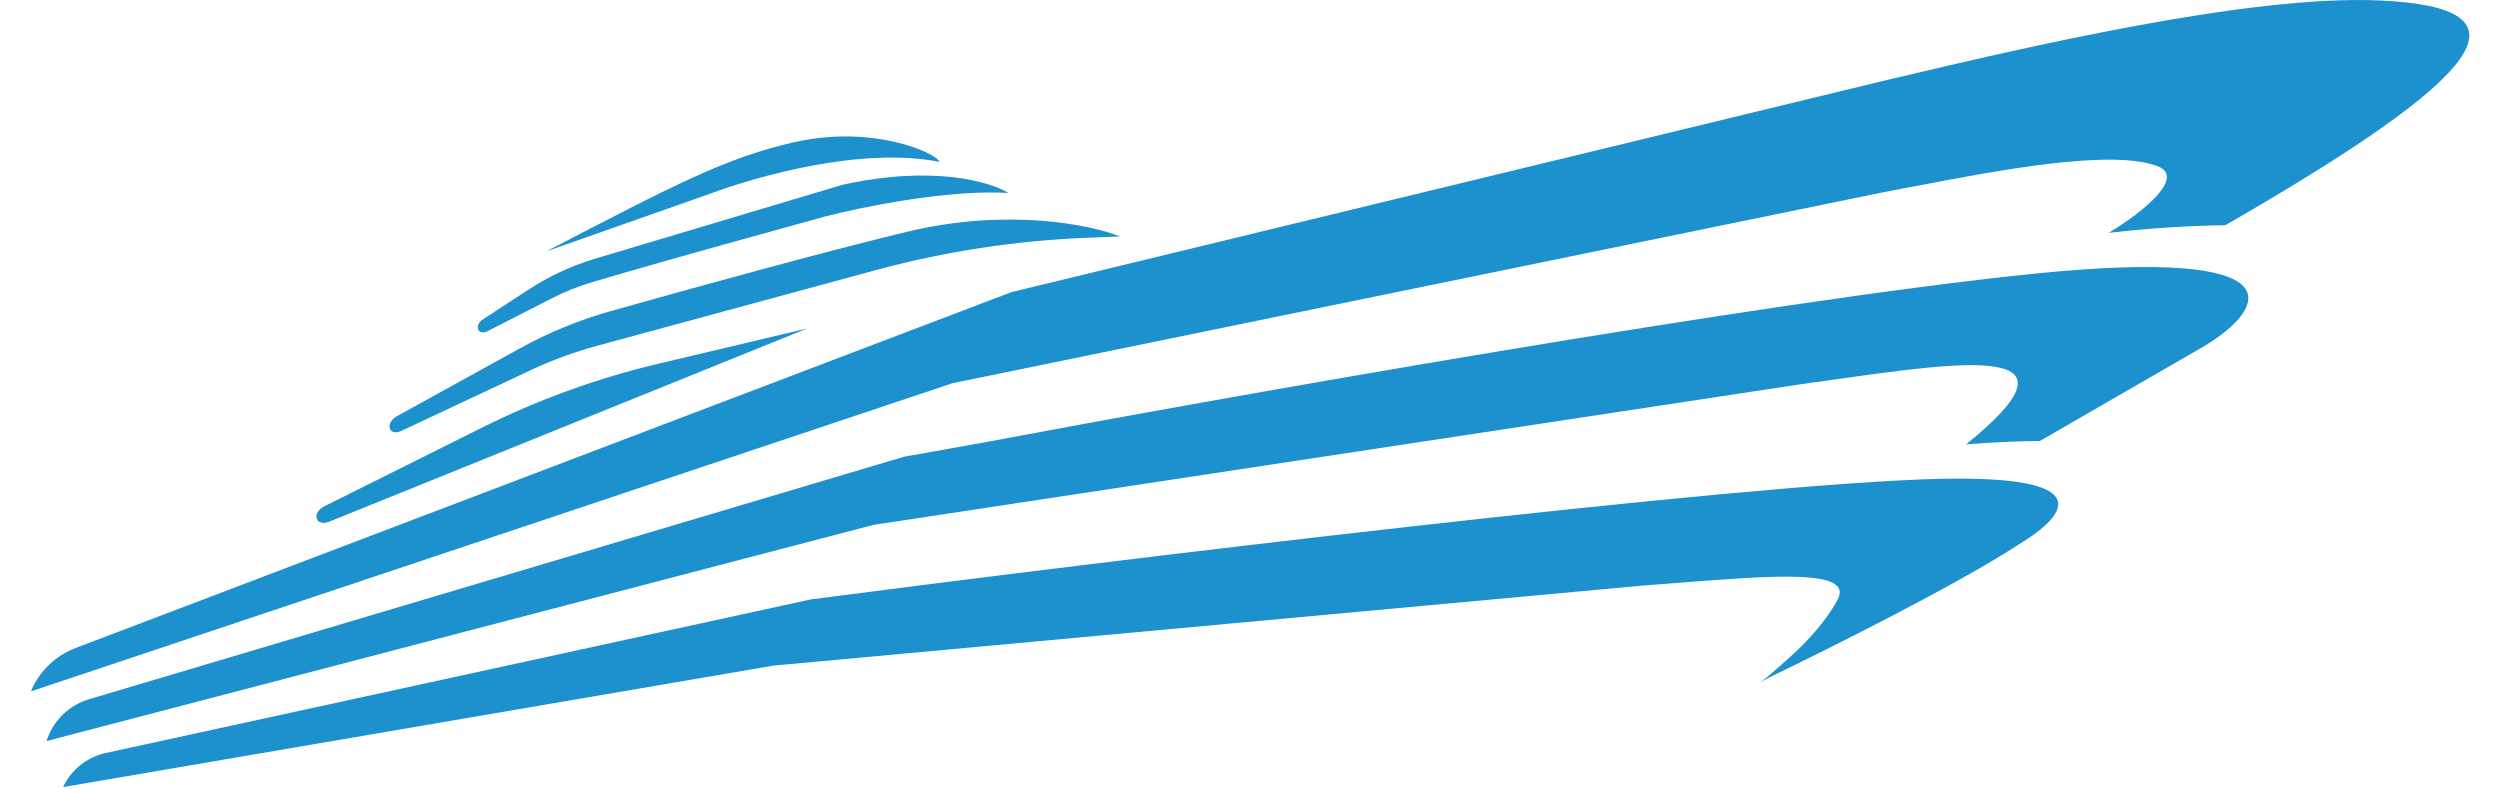
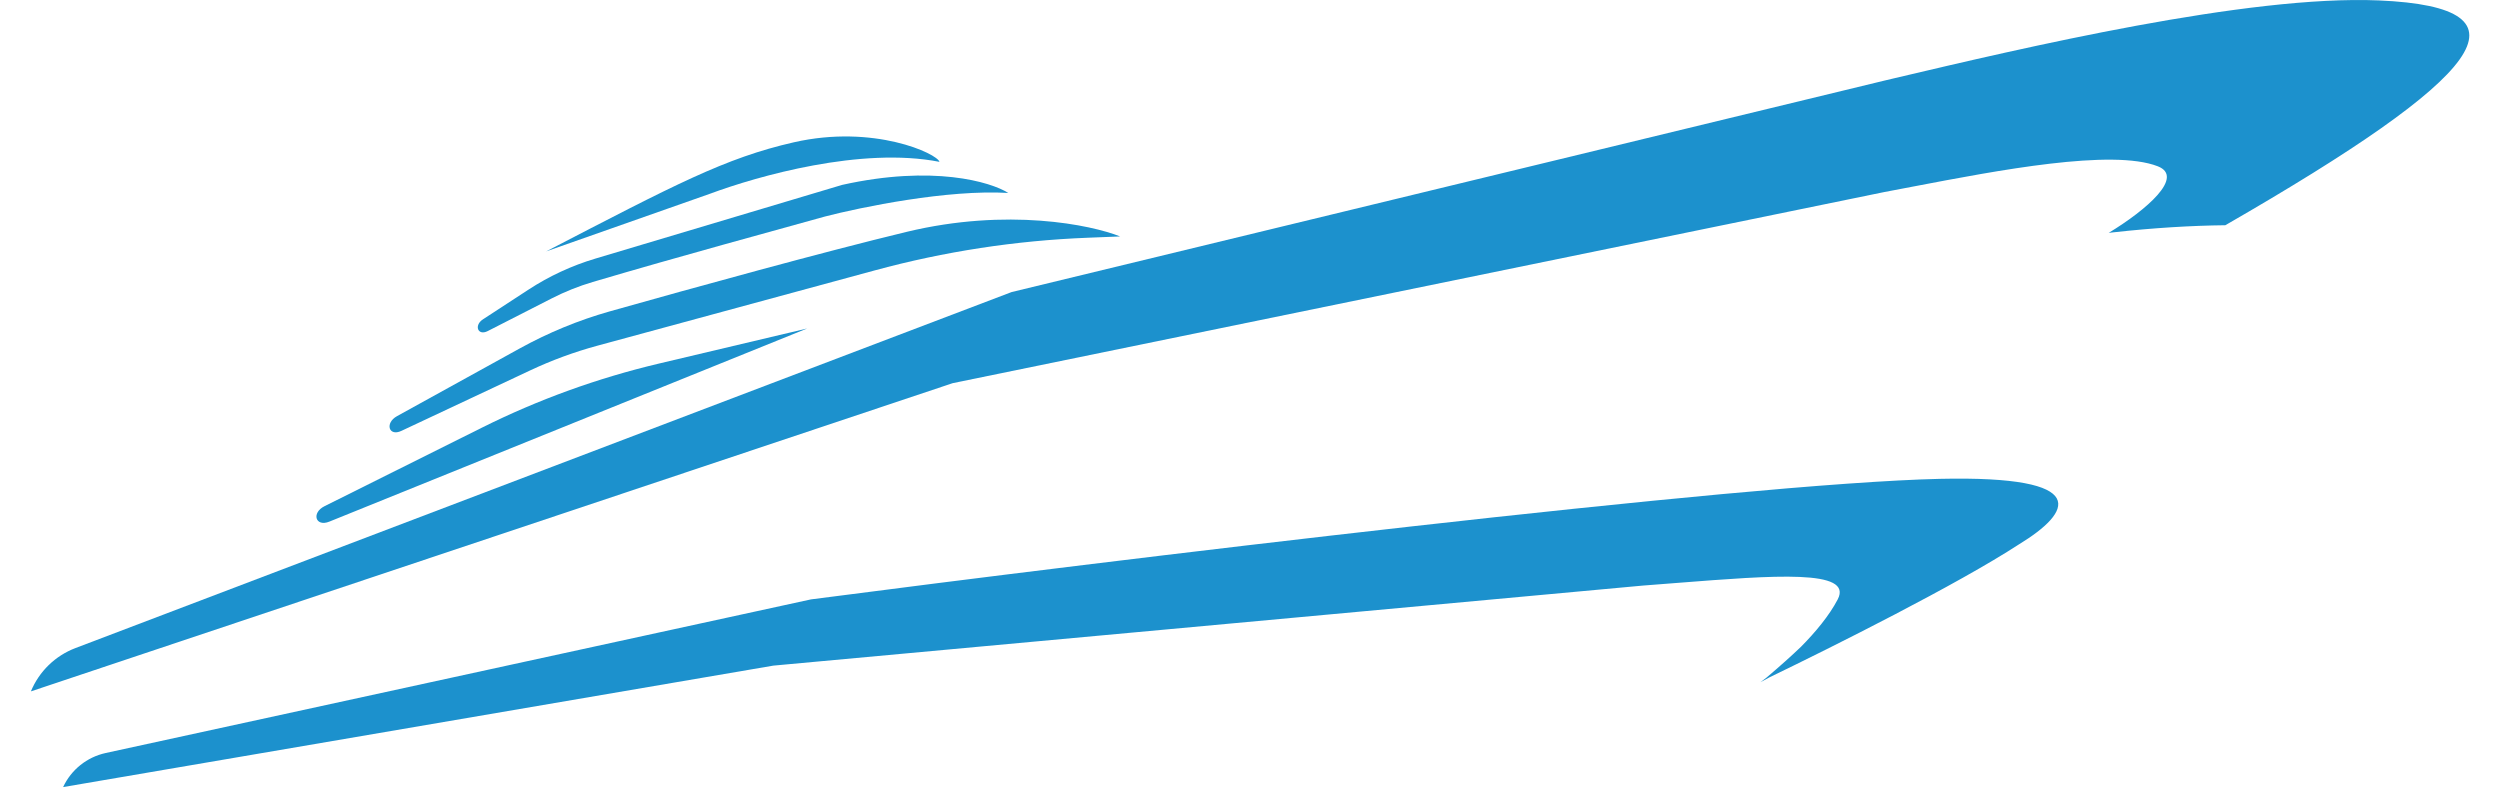
<svg xmlns="http://www.w3.org/2000/svg" width="76" height="24" viewBox="0 0 76 24" fill="none">
  <path d="M24.133 4.326C26.568 3.771 28.492 4.672 28.56 4.92C26.189 4.455 23.037 5.351 21.592 5.887L16.602 7.643C20.523 5.612 22.043 4.802 24.133 4.326Z" fill="#1C91CD" />
  <path d="M16.064 8.806L14.683 9.707C14.401 9.89 14.526 10.218 14.826 10.065L16.773 9.071C17.173 8.867 17.59 8.699 18.021 8.572C20.732 7.771 23.46 7.034 25.076 6.583C26.171 6.298 28.819 5.755 30.652 5.866C30.118 5.528 28.36 5.006 25.6 5.621L18.104 7.86C17.382 8.075 16.695 8.394 16.064 8.806Z" fill="#1C91CD" />
  <path d="M24.539 9.985L10.013 15.857C9.591 16.028 9.458 15.591 9.866 15.388L14.648 13.002C16.359 12.148 18.164 11.495 20.025 11.054L24.539 9.985Z" fill="#1C91CD" />
  <path d="M57.586 2.379C61.522 1.451 68.342 -0.158 72.314 0.013C77.214 0.223 75.52 2.317 67.65 6.847C66.613 6.858 65.463 6.928 64.256 7.062C64.206 7.068 64.155 7.073 64.105 7.079C65.257 6.379 66.418 5.375 65.596 5.055C64.207 4.515 60.729 5.18 58.182 5.667C57.863 5.729 57.558 5.787 57.274 5.84L28.962 11.648L0.939 21.018C1.189 20.412 1.679 19.935 2.292 19.702L30.752 8.879L57.274 2.453C57.376 2.429 57.48 2.404 57.586 2.379Z" fill="#1C91CD" />
-   <path d="M62.01 13.407L66.998 10.529C68.872 9.41 70.018 7.491 61.852 8.319C53.685 9.147 37.101 12.095 29.83 13.466L27.48 13.885L2.706 21.257C2.091 21.44 1.607 21.916 1.415 22.528L26.558 15.955L54.776 11.676C55.143 11.626 55.517 11.574 55.89 11.521C59.756 10.977 63.572 10.439 59.77 13.508C60.562 13.444 61.315 13.411 62.01 13.407Z" fill="#1C91CD" />
  <path d="M54.752 19.66C55.185 19.223 55.609 18.716 55.867 18.221C56.347 17.3 53.931 17.49 50.994 17.72C50.648 17.747 50.294 17.775 49.938 17.802L23.509 20.235L1.919 23.927C2.165 23.398 2.645 23.015 3.215 22.891L24.656 18.221C33.596 17.056 52.975 14.691 58.971 14.557C63.662 14.452 62.954 15.584 61.388 16.541C59.512 17.764 55.718 19.66 53.794 20.59L53.518 20.739C53.574 20.697 53.638 20.649 53.707 20.595C54.113 20.25 54.46 19.94 54.752 19.66Z" fill="#1C91CD" />
  <path d="M27.564 7.048C30.629 6.31 33.167 6.834 34.052 7.188L33.071 7.227C30.88 7.312 28.705 7.646 26.589 8.221L18.154 10.511C17.456 10.701 16.775 10.951 16.12 11.259L12.204 13.098C11.816 13.281 11.693 12.858 12.069 12.651L15.806 10.589C16.669 10.114 17.581 9.736 18.529 9.468C21.083 8.747 25.041 7.656 27.564 7.048Z" fill="#1C91CD" />
</svg>